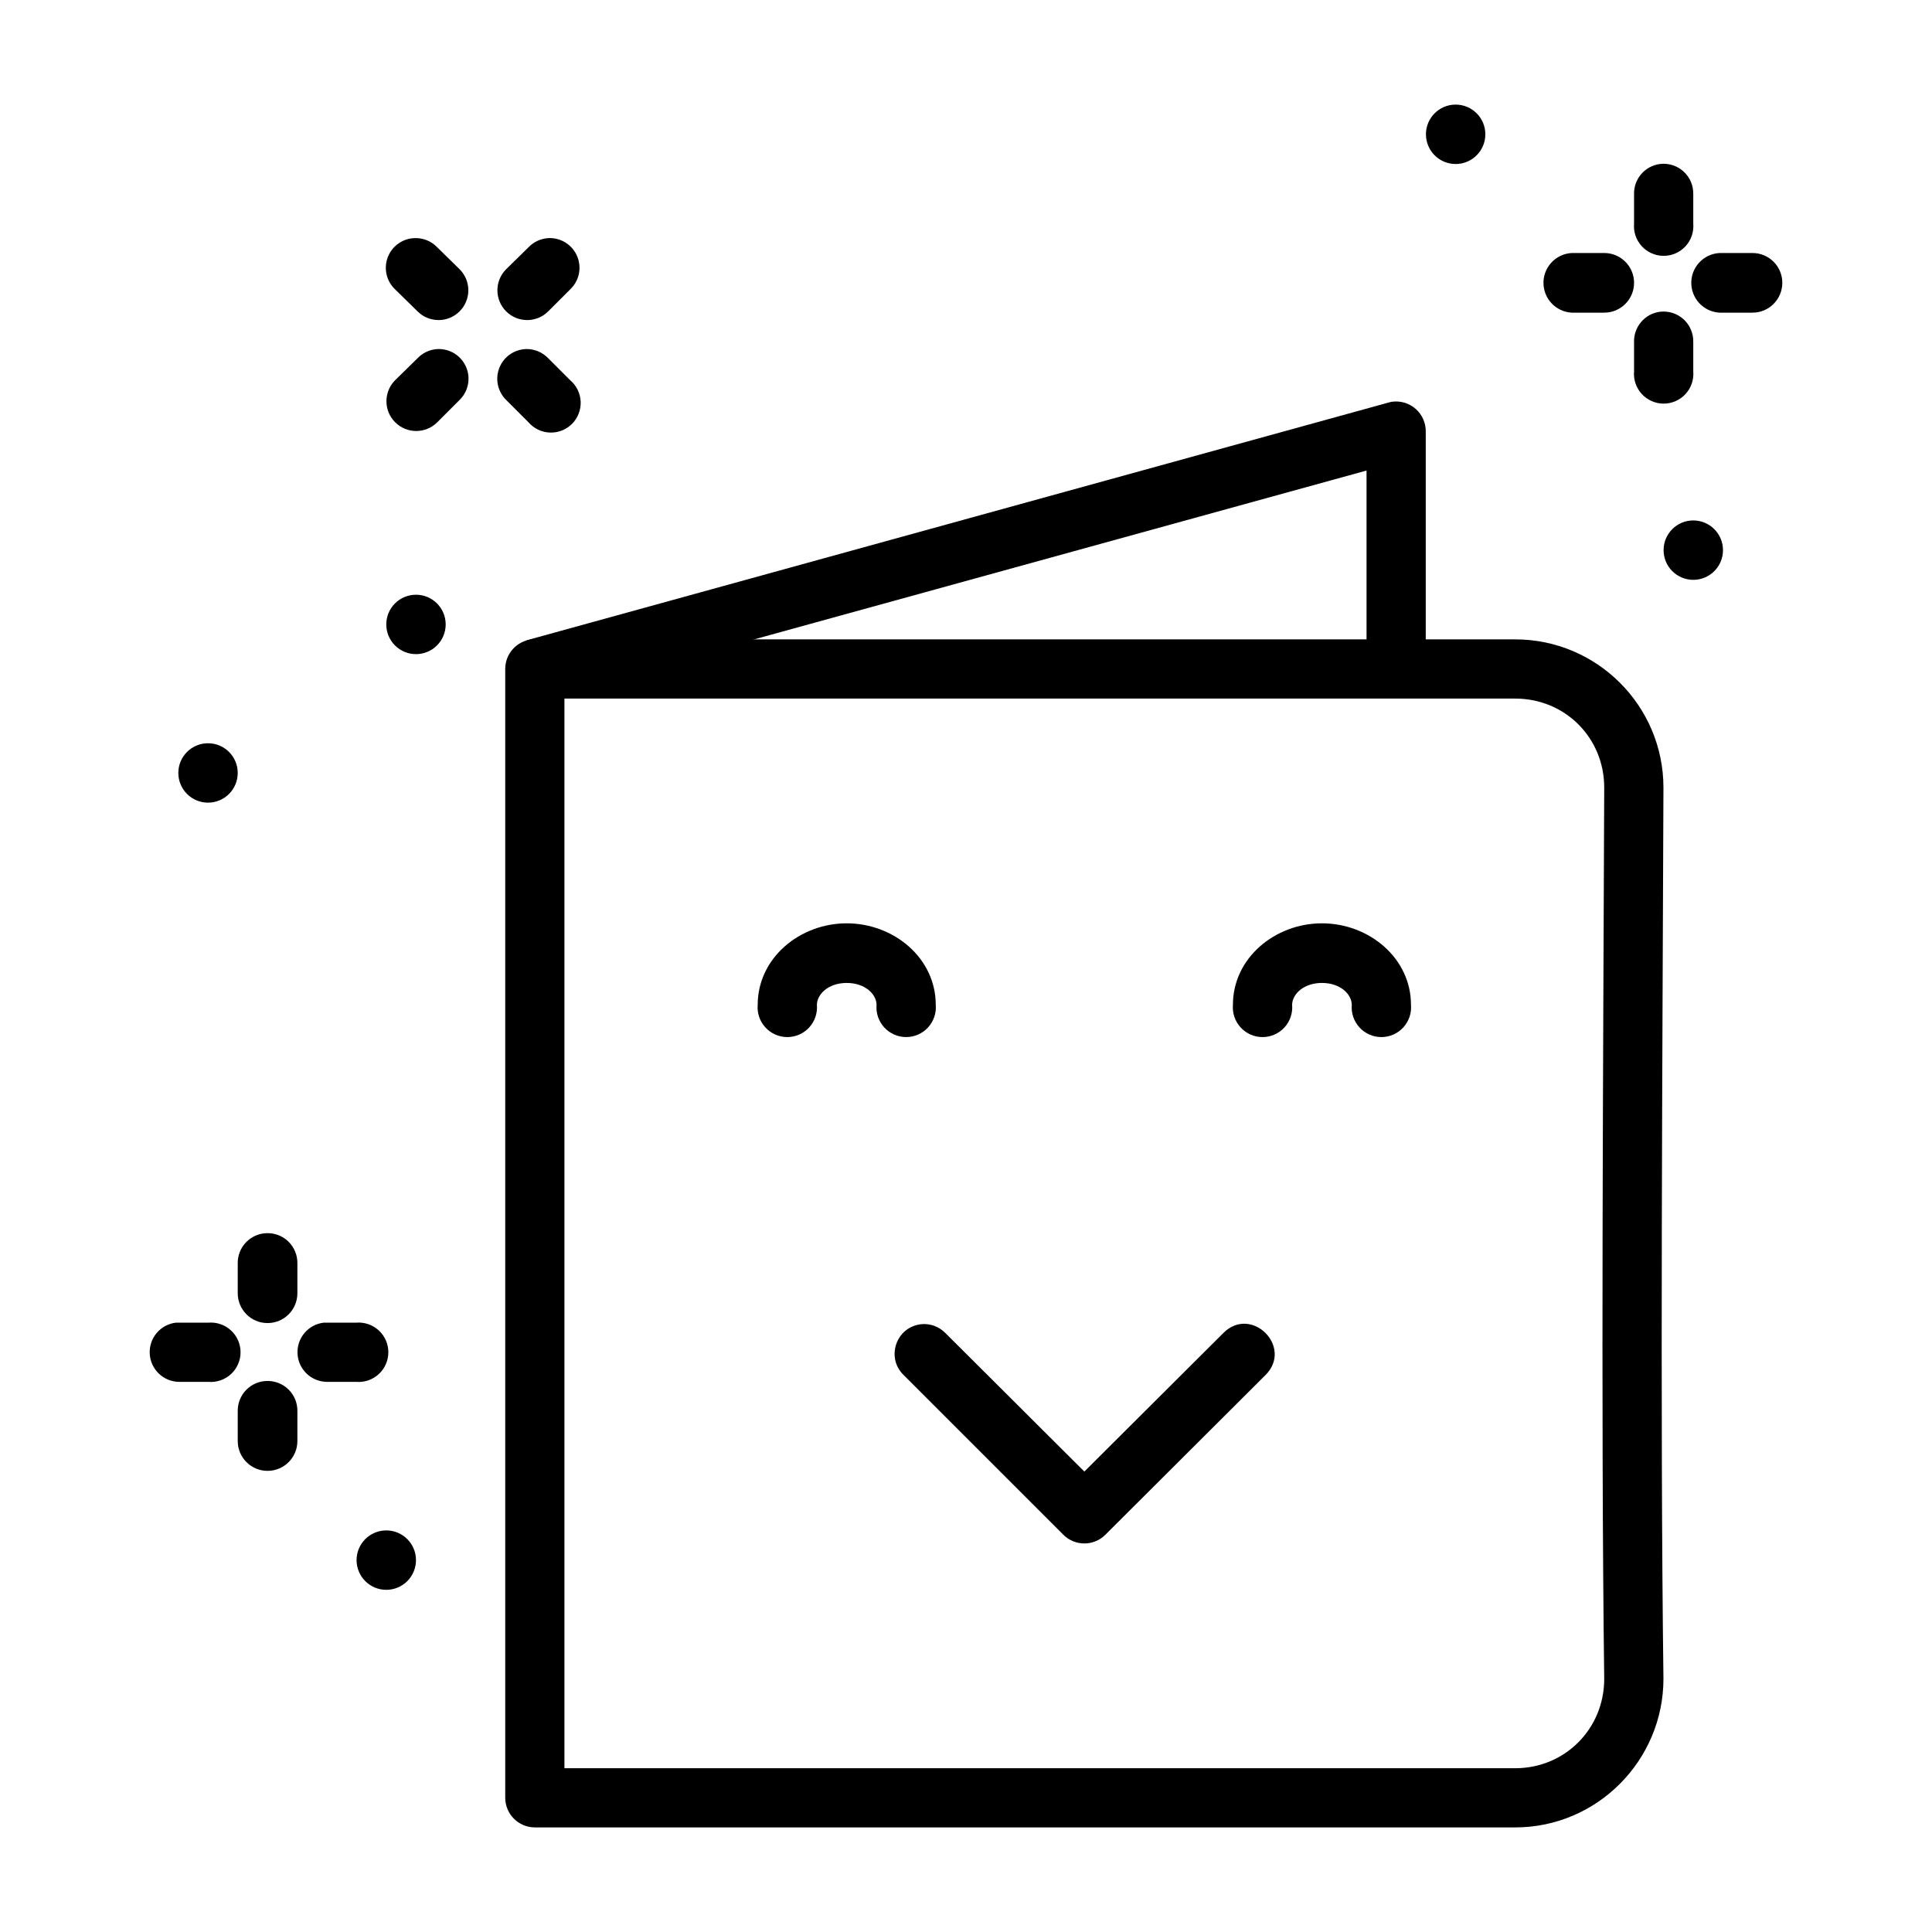
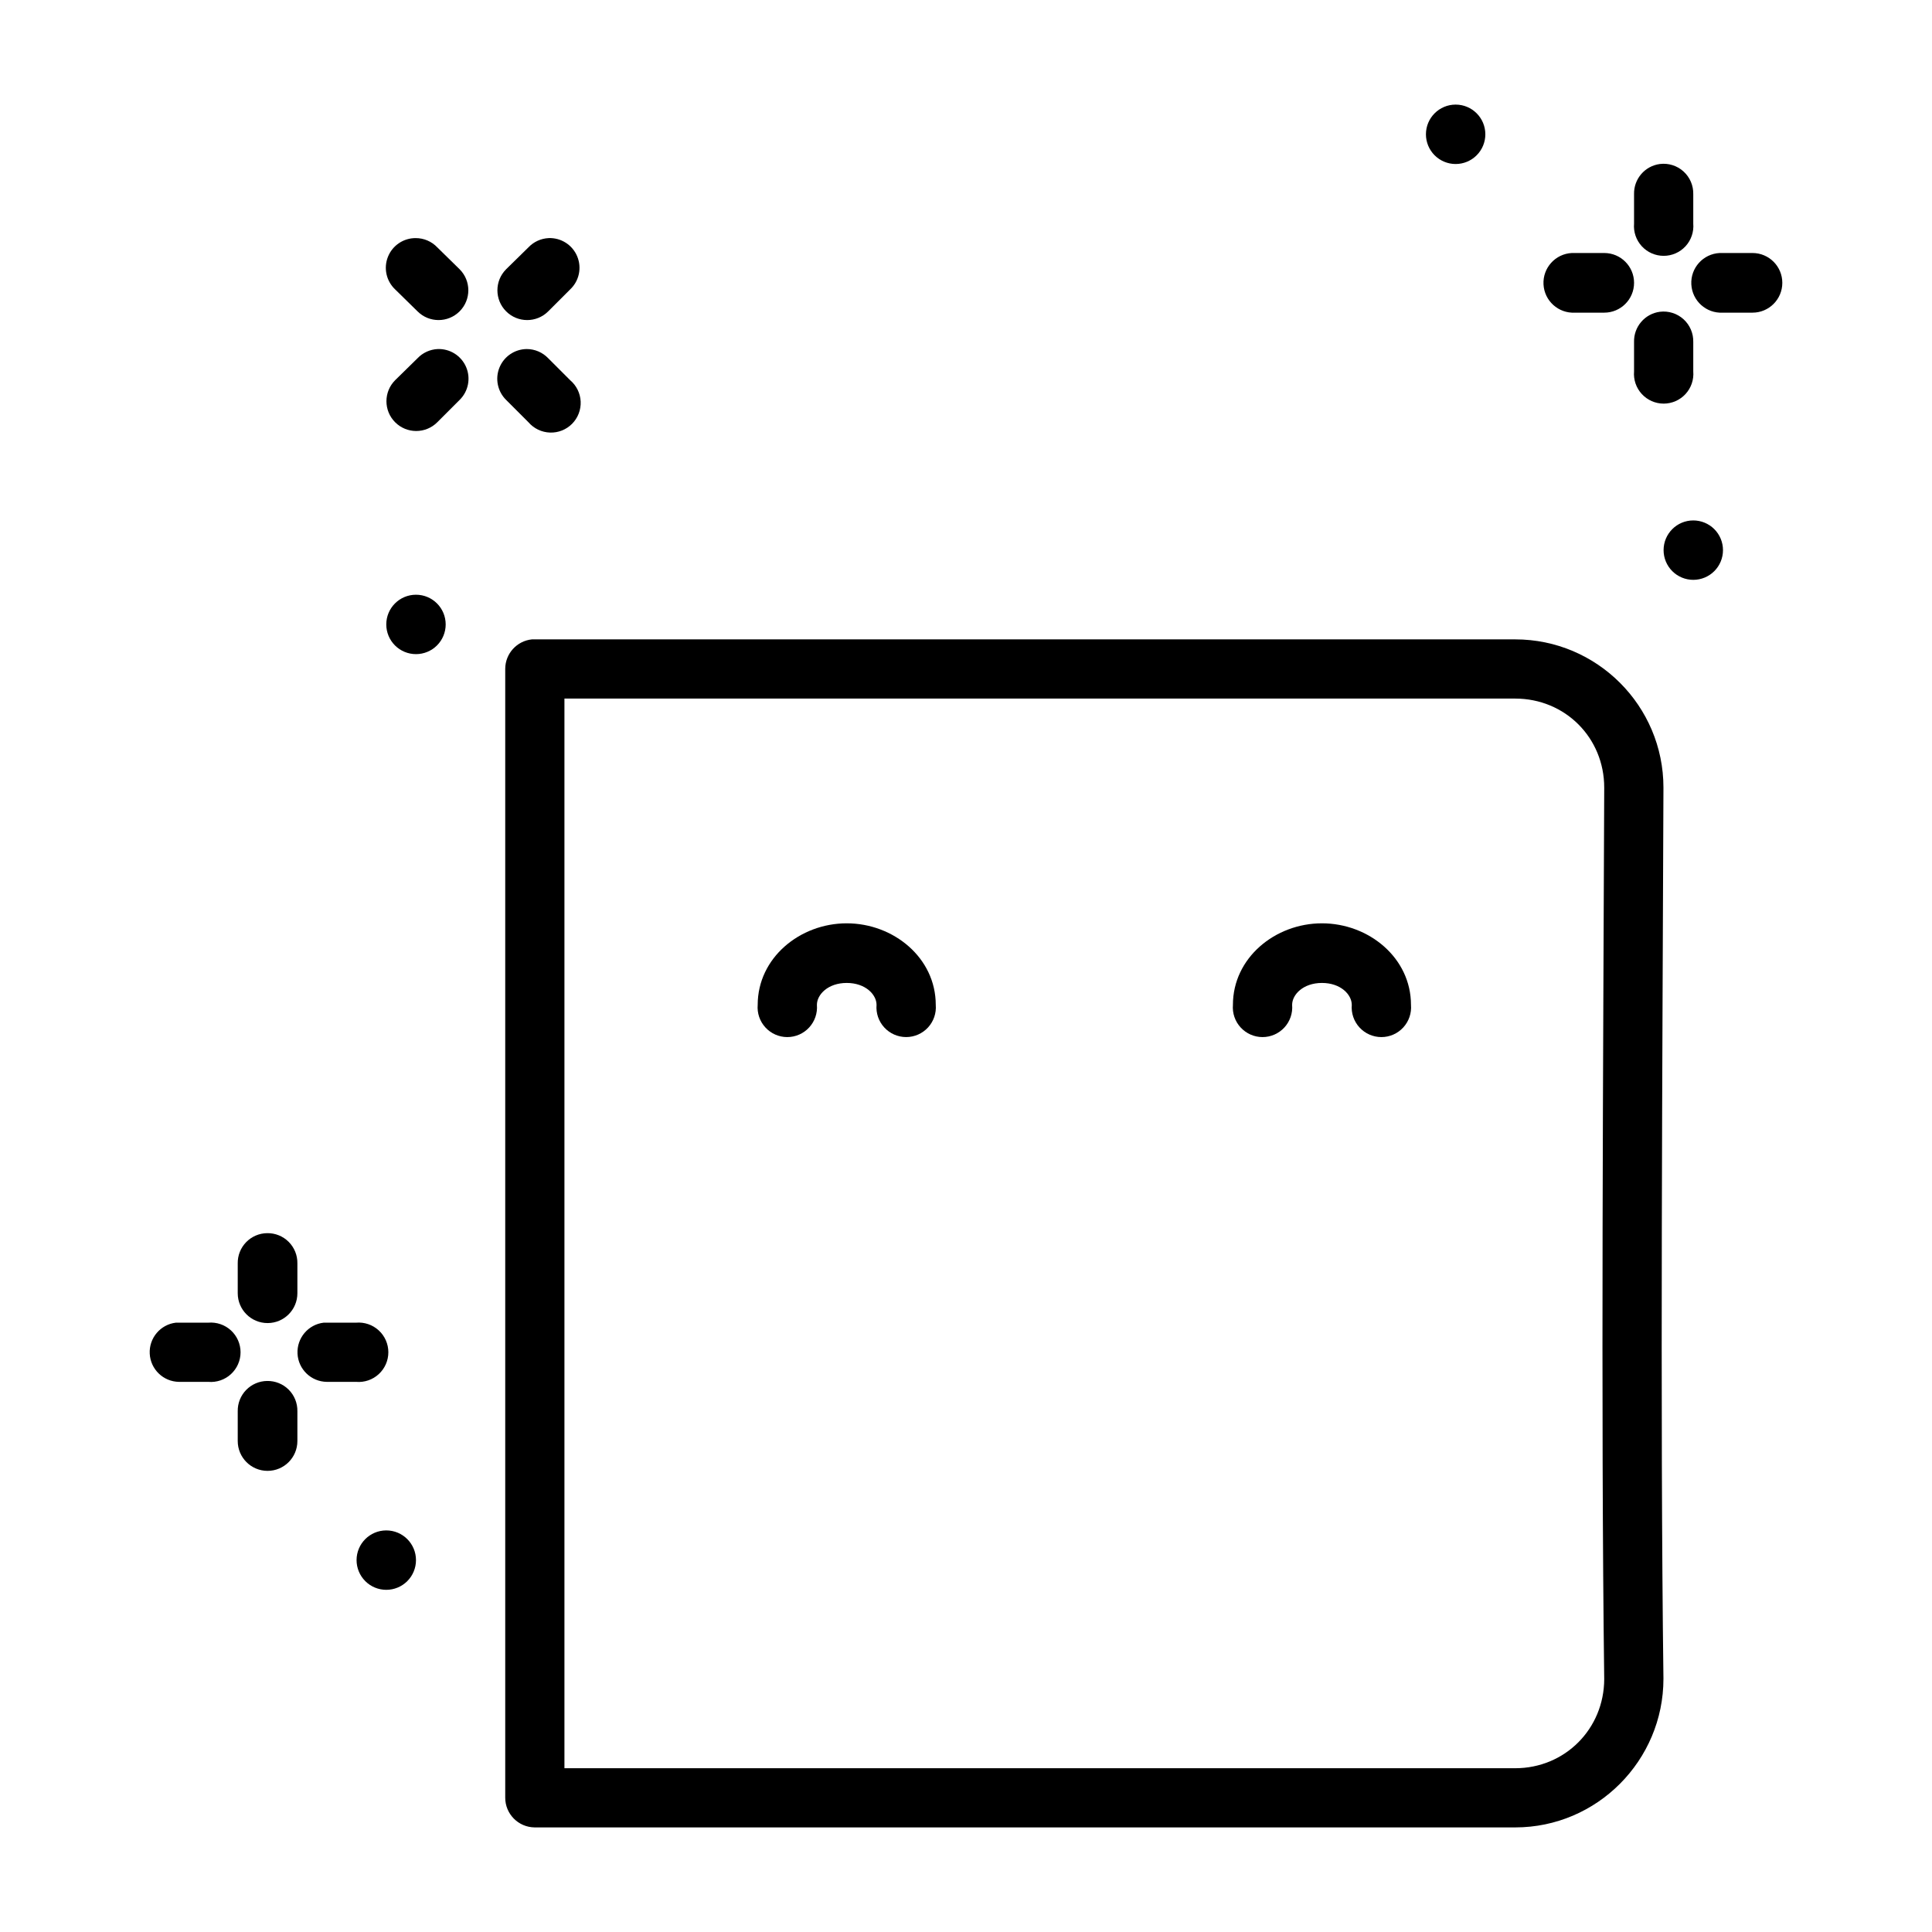
<svg xmlns="http://www.w3.org/2000/svg" fill="#000000" width="800px" height="800px" version="1.1" viewBox="144 144 512 512">
  <g>
    <path d="m262.11 309.48c0 2.086-0.828 4.09-2.305 5.566-1.477 1.477-3.481 2.305-5.566 2.305-2.09 0-4.09-0.828-5.566-2.305-1.477-1.477-2.305-3.481-2.305-5.566 0-4.348 3.523-7.871 7.871-7.871 4.348 0 7.871 3.523 7.871 7.871z" />
    <path d="m254.24 557.45c0 2.086-0.828 4.09-2.305 5.566-1.477 1.477-3.481 2.305-5.566 2.305-2.09 0-4.094-0.828-5.566-2.305-1.477-1.477-2.309-3.481-2.309-5.566 0-4.348 3.527-7.875 7.875-7.875 4.348 0 7.871 3.527 7.871 7.875z" />
-     <path d="m207 348.84c0 2.086-0.828 4.09-2.305 5.566-1.477 1.477-3.477 2.305-5.566 2.305-2.086 0-4.09-0.828-5.566-2.305-1.477-1.477-2.305-3.481-2.305-5.566 0-4.348 3.523-7.871 7.871-7.871 4.348 0 7.871 3.523 7.871 7.871z" />
    <path d="m254.18 207.1c-3.238-0.023-6.156 1.934-7.363 4.938-1.207 3.004-0.453 6.438 1.902 8.66l5.926 5.812c3.078 3.082 8.074 3.082 11.156 0 3.082-3.082 3.082-8.074 0-11.156l-5.926-5.812c-1.484-1.559-3.543-2.441-5.695-2.441z" />
    <path d="m283.59 236.5c-3.184 0.027-6.039 1.965-7.234 4.918-1.195 2.949-0.496 6.332 1.773 8.566l5.926 5.926c1.434 1.66 3.5 2.648 5.691 2.723 2.195 0.078 4.32-0.77 5.867-2.328 1.543-1.562 2.367-3.695 2.269-5.891-0.102-2.191-1.109-4.246-2.785-5.66l-5.816-5.816c-1.484-1.555-3.543-2.438-5.691-2.438z" />
    <path d="m260 236.5c-2.031 0.094-3.949 0.965-5.352 2.441l-5.926 5.812c-3.082 3.082-3.082 8.078 0 11.156 3.082 3.082 8.074 3.082 11.156 0l5.926-5.926c2.32-2.277 3-5.746 1.715-8.73-1.289-2.984-4.273-4.871-7.519-4.75z" />
    <path d="m289.4 207.1c-2.027 0.094-3.945 0.965-5.344 2.438l-5.926 5.812v0.004c-3.082 3.078-3.082 8.074 0 11.156 3.082 3.082 8.074 3.082 11.156 0l5.812-5.812c2.391-2.25 3.133-5.746 1.863-8.773-1.266-3.027-4.277-4.949-7.555-4.828z" />
    <path d="m214.79 470.8c-2.098 0.023-4.102 0.883-5.562 2.391-1.465 1.504-2.266 3.531-2.227 5.629v7.902c0 4.367 3.539 7.906 7.906 7.906 4.363 0 7.902-3.539 7.902-7.906v-7.902c0.039-2.137-0.793-4.203-2.305-5.715s-3.578-2.344-5.715-2.305z" />
    <path d="m214.79 509.97c-2.098 0.023-4.102 0.883-5.562 2.387-1.465 1.508-2.266 3.535-2.227 5.633v7.902c0 4.363 3.539 7.902 7.906 7.902 4.363 0 7.902-3.539 7.902-7.902v-7.902c0.039-2.141-0.793-4.203-2.305-5.715-1.512-1.512-3.578-2.344-5.715-2.305z" />
    <path d="m190.61 494.52c-4.113 0.488-7.148 4.086-6.93 8.227 0.215 4.137 3.602 7.402 7.746 7.461h7.785c2.195 0.188 4.371-0.555 5.992-2.047s2.547-3.594 2.547-5.797-0.926-4.305-2.547-5.797c-1.621-1.488-3.797-2.234-5.992-2.047h-7.785c-0.273-0.016-0.543-0.016-0.816 0z" />
    <path d="m229.78 494.52c-4.117 0.488-7.148 4.086-6.934 8.227 0.215 4.137 3.602 7.402 7.75 7.461h7.785c2.195 0.188 4.367-0.555 5.988-2.047 1.625-1.492 2.547-3.594 2.547-5.797s-0.922-4.305-2.547-5.797c-1.621-1.488-3.793-2.234-5.988-2.047h-7.785c-0.273-0.016-0.547-0.016-0.816 0z" />
    <path d="m284.98 313.44c-4.004 0.402-7.062 3.762-7.09 7.789v299.15c-0.016 4.324 3.461 7.856 7.789 7.902h259.87c21.668 0 39.281-17.73 39.281-39.398-0.91-70.391-0.238-168.55 0-236.04v-0.004-0.117c0-21.668-17.613-39.281-39.281-39.281h-259.87c-0.23-0.012-0.465-0.012-0.695 0zm8.602 15.691h251.96c13.219 0 23.594 10.375 23.594 23.594-0.238 67.441-0.91 165.6 0 236.28-0.051 13.172-10.406 23.594-23.594 23.594h-251.96z" />
-     <path d="m513.01 250.45c-0.355 0.055-0.703 0.133-1.047 0.234l-228.38 62.992 4.184 15.227 218.38-60.203v52.531h15.691v-62.875c0.023-2.269-0.934-4.441-2.625-5.957-1.691-1.512-3.957-2.223-6.211-1.945z" />
    <path d="m583.9 187.46c-4.004 0.52-6.965 3.981-6.859 8.02v7.785c-0.184 2.195 0.559 4.367 2.051 5.992 1.488 1.621 3.594 2.543 5.797 2.543s4.305-0.922 5.797-2.543c1.488-1.625 2.231-3.797 2.047-5.992v-7.785c0.059-2.293-0.883-4.496-2.578-6.035-1.695-1.543-3.981-2.266-6.254-1.984z" />
    <path d="m583.9 226.62c-4.004 0.52-6.965 3.984-6.859 8.02v7.789c-0.184 2.195 0.559 4.367 2.051 5.988 1.488 1.621 3.594 2.547 5.797 2.547s4.305-0.926 5.797-2.547c1.488-1.621 2.231-3.793 2.047-5.988v-7.789c0.059-2.289-0.883-4.492-2.578-6.035-1.695-1.539-3.981-2.262-6.254-1.984z" />
    <path d="m560.54 211.05c-4.363 0.227-7.719 3.949-7.496 8.312 0.227 4.363 3.945 7.719 8.309 7.496h7.789c4.363 0 7.902-3.539 7.902-7.902 0-4.367-3.539-7.906-7.902-7.906h-7.789c-0.27-0.012-0.543-0.012-0.812 0z" />
    <path d="m599.71 211.05c-4.363 0.227-7.719 3.949-7.492 8.312 0.227 4.363 3.945 7.719 8.309 7.496h7.902c4.363 0 7.902-3.539 7.902-7.902 0-4.367-3.539-7.906-7.902-7.906h-7.902c-0.273-0.012-0.543-0.012-0.816 0z" />
    <path d="m537.63 179.59c0 2.09-0.828 4.09-2.305 5.566-1.477 1.477-3.477 2.309-5.566 2.309-2.086 0-4.09-0.832-5.566-2.309-1.477-1.477-2.305-3.477-2.305-5.566 0-4.348 3.523-7.871 7.871-7.871 4.348 0 7.871 3.523 7.871 7.871z" />
    <path d="m600.61 289.79c0 2.09-0.828 4.094-2.305 5.57-1.477 1.477-3.477 2.305-5.566 2.305-2.086 0-4.09-0.828-5.566-2.305-1.477-1.477-2.305-3.481-2.305-5.57 0-4.344 3.523-7.871 7.871-7.871 2.086 0 4.09 0.832 5.566 2.305 1.477 1.477 2.305 3.481 2.305 5.566z" />
-     <path d="m388.13 494.93c-6.637 0.707-9.441 8.836-4.648 13.48l42.305 42.305c3.078 3.09 8.082 3.09 11.156 0l42.422-42.305c7.438-7.438-3.719-18.594-11.156-11.156l-36.844 36.727-36.844-36.727c-1.668-1.703-4.016-2.559-6.391-2.328z" />
    <path d="m368.39 388.69c-12.41 0-23.594 9.152-23.594 21.613-0.184 2.195 0.559 4.367 2.051 5.988 1.488 1.625 3.59 2.547 5.793 2.547 2.207 0 4.309-0.922 5.797-2.547 1.492-1.621 2.234-3.793 2.051-5.988 0-2.719 2.922-5.812 7.902-5.812s7.902 3.09 7.902 5.812c-0.184 2.195 0.559 4.367 2.051 5.988 1.488 1.621 3.594 2.543 5.793 2.543 2.203 0 4.305-0.922 5.797-2.543 1.492-1.621 2.234-3.793 2.051-5.988 0-12.465-11.184-21.613-23.594-21.613z" />
    <path d="m494.33 388.69c-12.41 0-23.594 9.152-23.594 21.613h0.004c-0.188 2.195 0.555 4.367 2.047 5.988 1.492 1.625 3.594 2.547 5.797 2.547 2.203 0 4.305-0.922 5.797-2.547 1.488-1.621 2.234-3.793 2.047-5.988 0-2.719 2.922-5.812 7.902-5.812s7.902 3.09 7.902 5.812h0.004c-0.188 2.195 0.555 4.367 2.047 5.988 1.492 1.625 3.594 2.547 5.797 2.547s4.305-0.922 5.797-2.547c1.488-1.621 2.234-3.793 2.047-5.988 0-12.465-11.184-21.613-23.594-21.613z" />
  </g>
</svg>